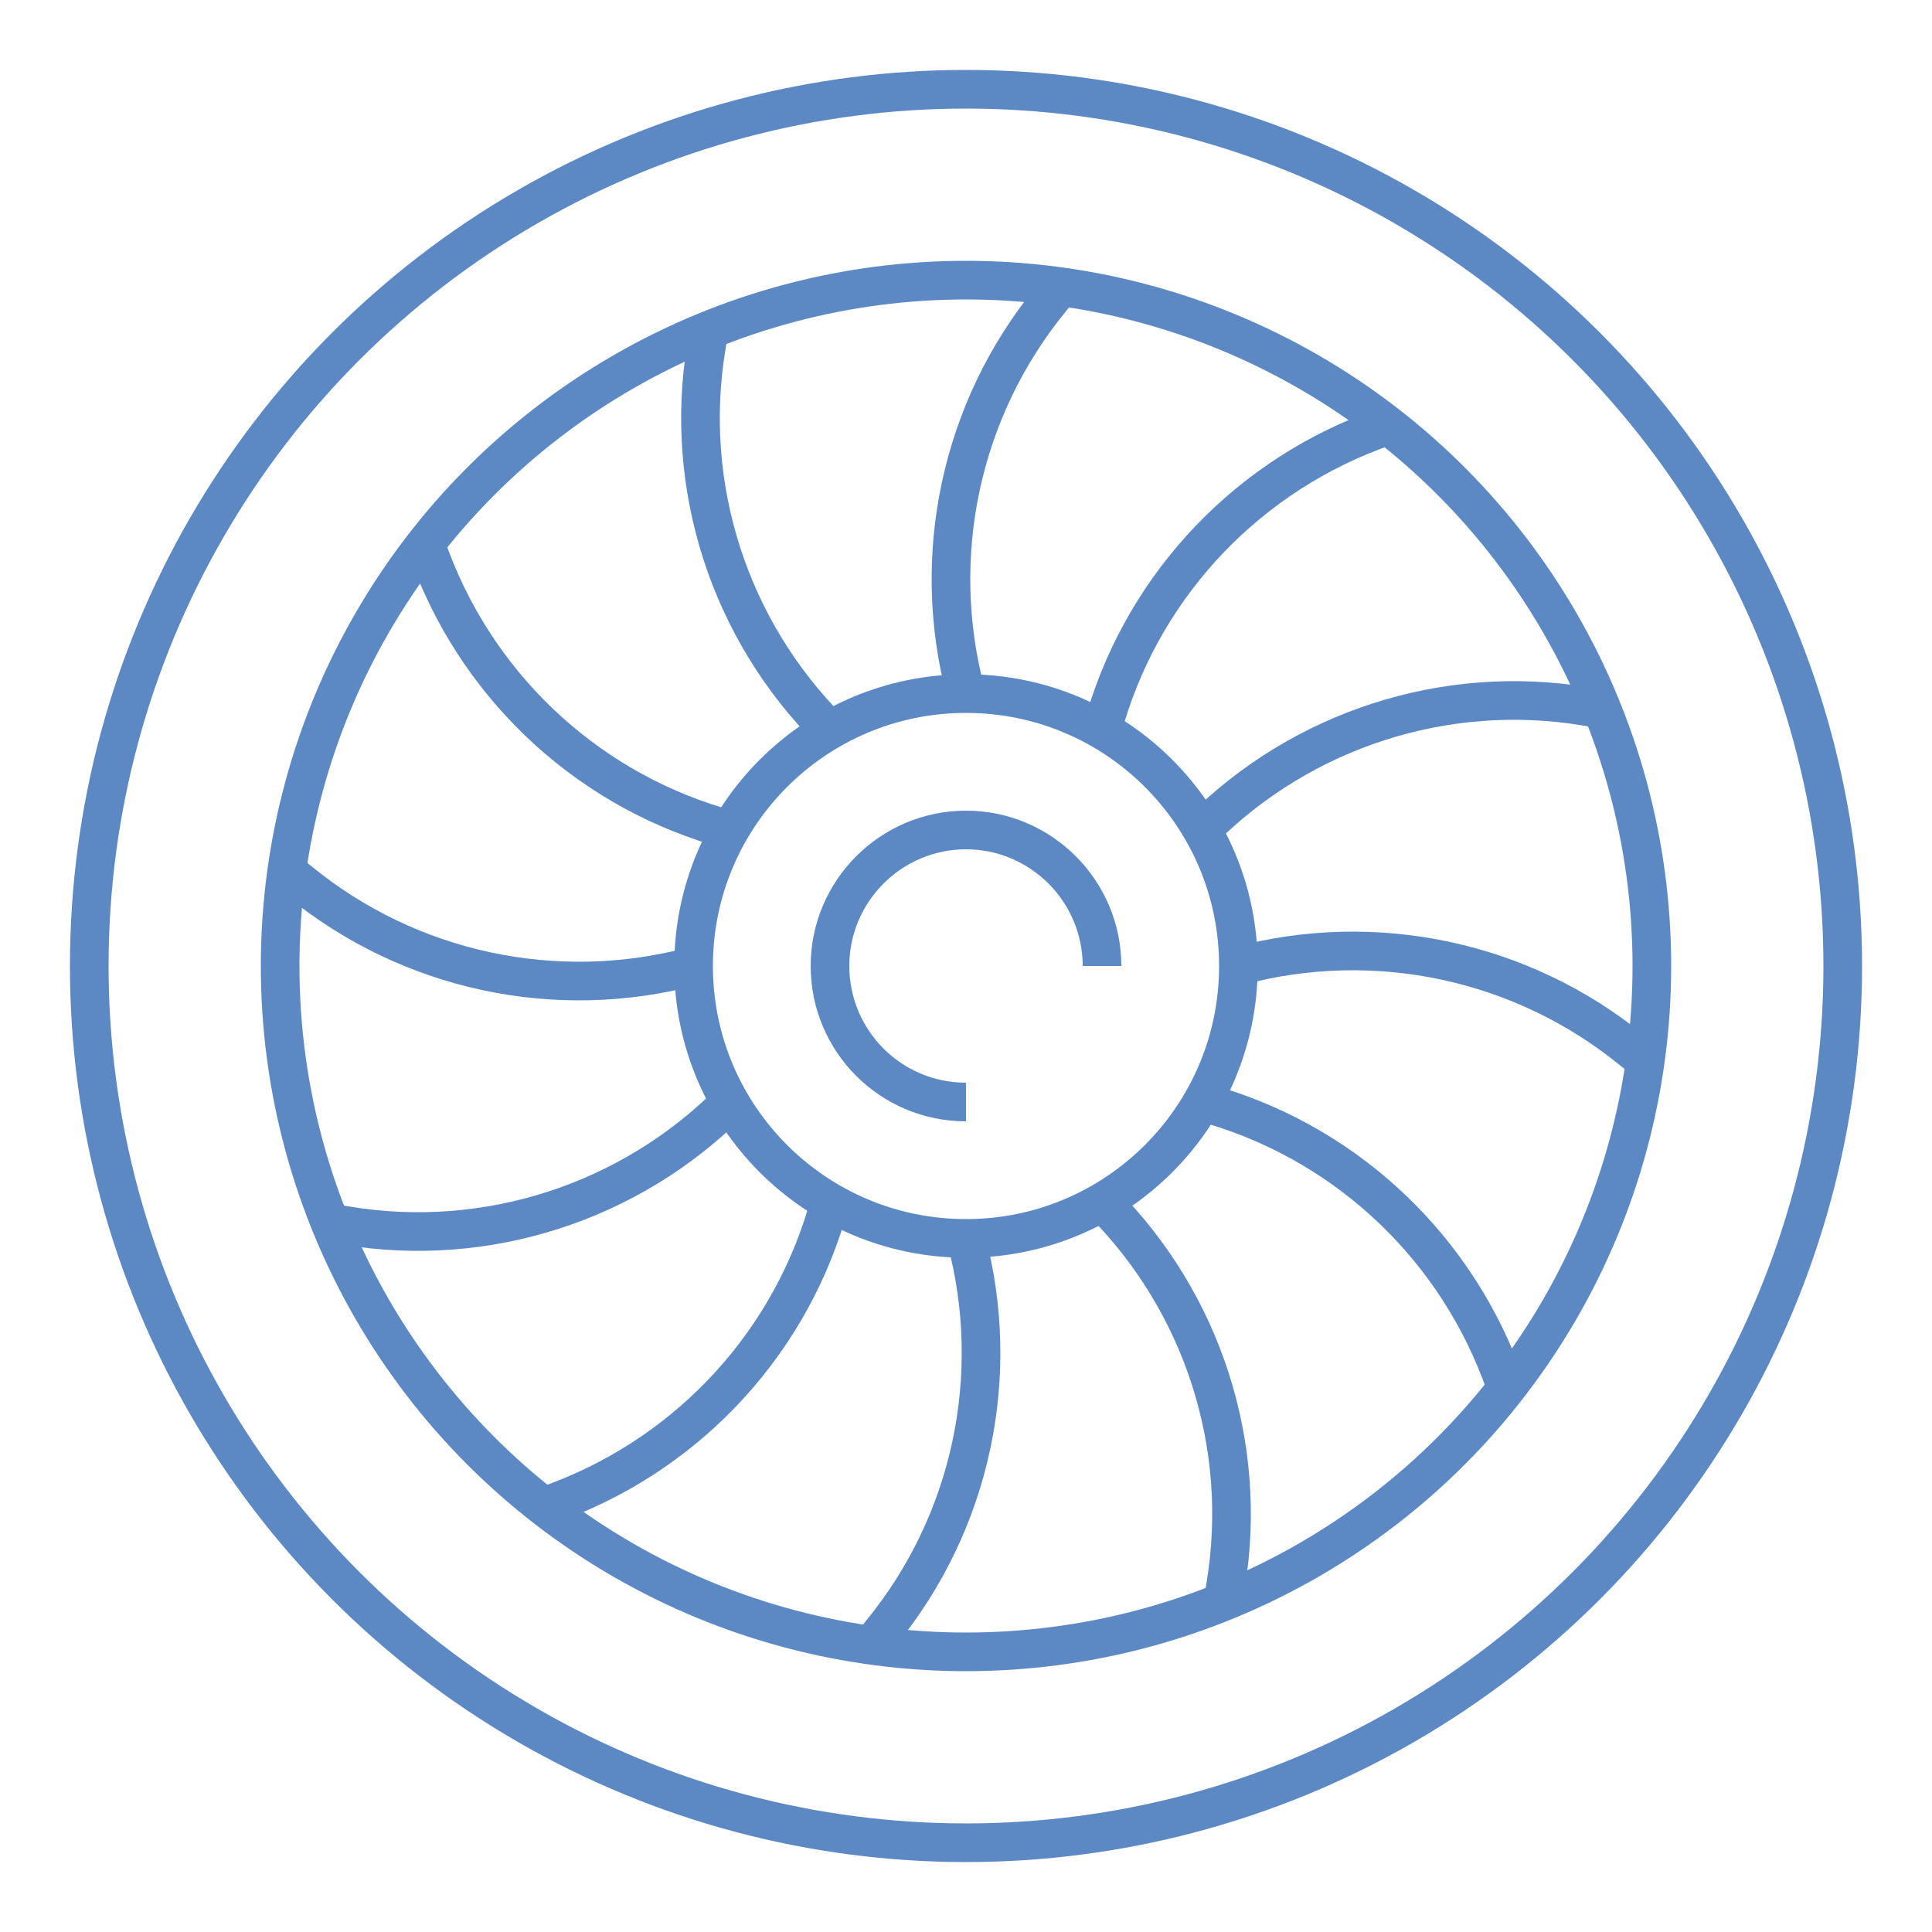
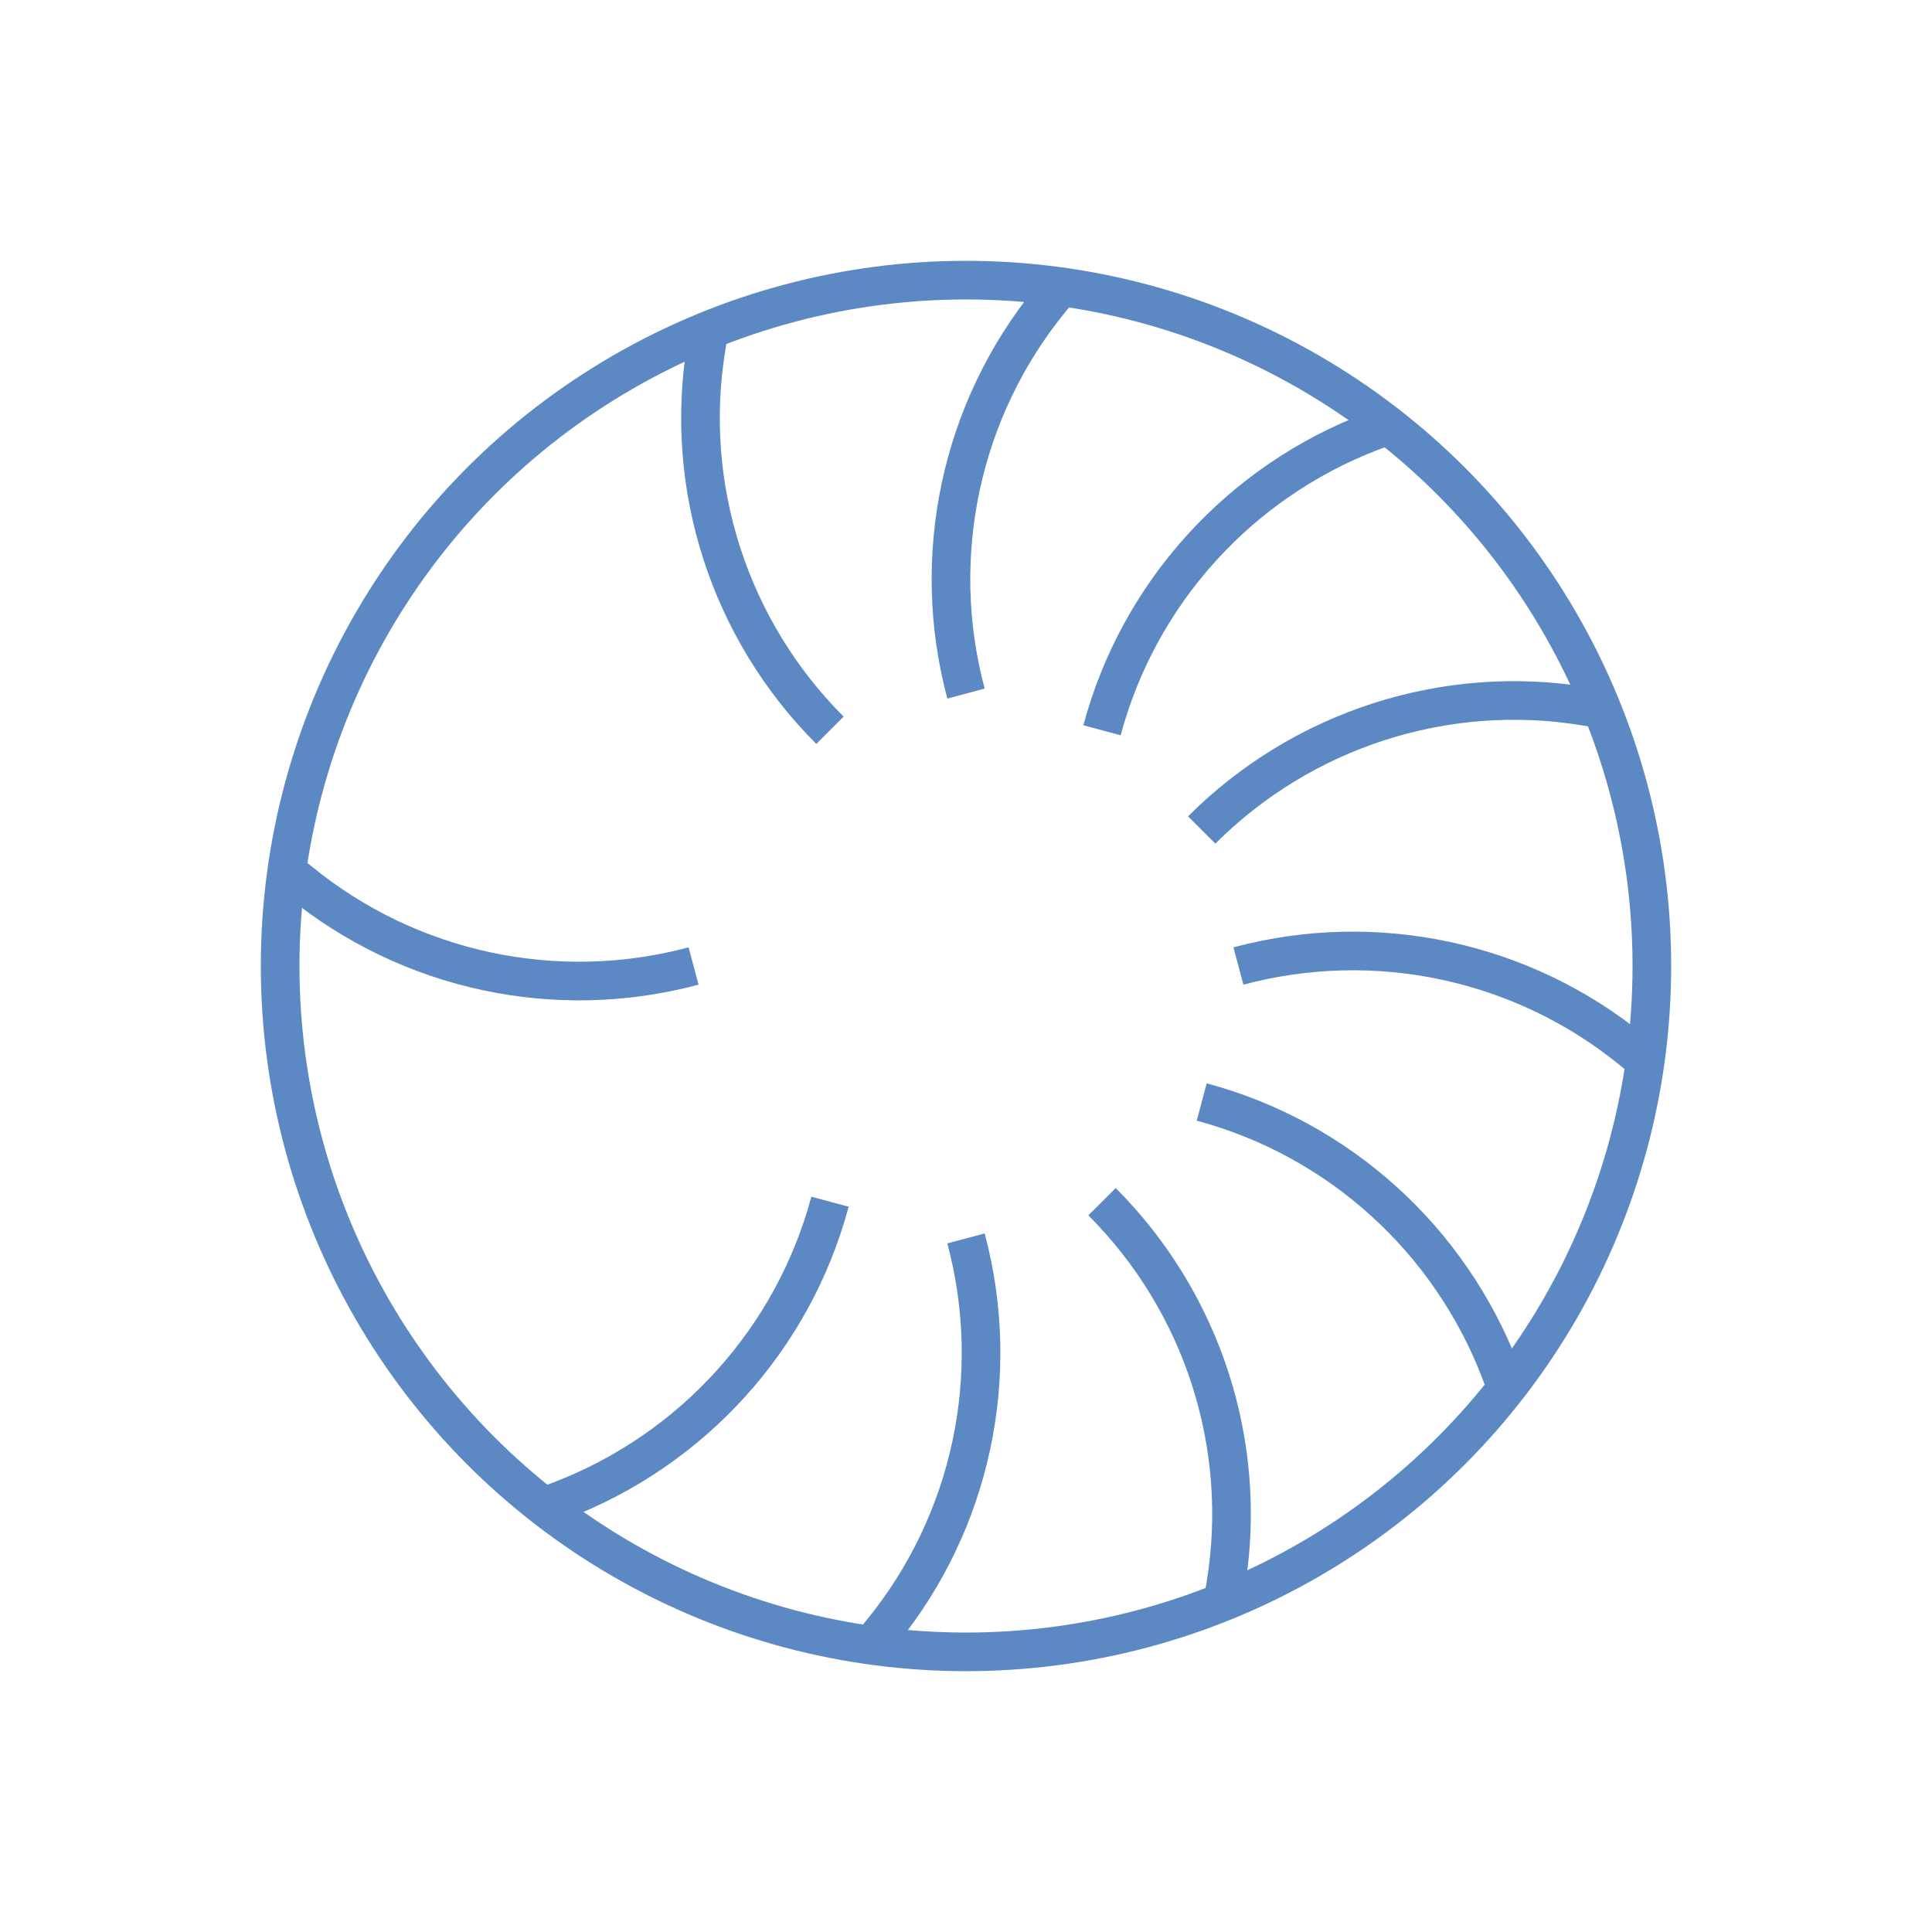
<svg xmlns="http://www.w3.org/2000/svg" id="_ÎÓÈ_2" data-name="—ÎÓÈ_2" viewBox="0 0 50 50">
  <defs>
    <style>
      .cls-1 {
        fill: none;
        stroke: #5c89c4;
        stroke-miterlimit: 10;
      }
    </style>
  </defs>
-   <circle class="cls-1" cx="25" cy="25" r="22.69" />
  <circle class="cls-1" cx="25" cy="25" r="17.75" />
-   <circle class="cls-1" cx="25" cy="25" r="7.05" />
-   <path class="cls-1" d="m25,28.52c-1.95,0-3.52-1.58-3.52-3.52s1.58-3.52,3.52-3.52,3.52,1.58,3.52,3.52" />
  <path class="cls-1" d="m25,17.95c-.95-3.55-.14-7.35,2.19-10.2l.27-.34" />
  <path class="cls-1" d="m28.52,18.9c.95-3.55,3.56-6.43,7-7.74l.41-.15" />
  <path class="cls-1" d="m31.1,21.48c2.6-2.6,6.3-3.8,9.93-3.2l.43.07" />
  <path class="cls-1" d="m32.05,25c3.55-.95,7.35-.14,10.2,2.19l.34.27" />
  <path class="cls-1" d="m31.1,28.52c3.55.95,6.43,3.56,7.74,7l.15.41" />
  <path class="cls-1" d="m28.52,31.1c2.6,2.6,3.8,6.3,3.2,9.93l-.07.43" />
  <path class="cls-1" d="m25,32.05c.95,3.55.14,7.35-2.19,10.2l-.27.34" />
  <path class="cls-1" d="m21.48,31.1c-.95,3.55-3.56,6.43-7,7.74l-.41.15" />
-   <path class="cls-1" d="m18.9,28.52c-2.6,2.6-6.3,3.8-9.93,3.2l-.43-.07" />
  <path class="cls-1" d="m17.95,25c-3.55.95-7.35.14-10.2-2.19l-.34-.27" />
-   <path class="cls-1" d="m18.9,21.48c-3.55-.95-6.43-3.56-7.74-7l-.15-.41" />
  <path class="cls-1" d="m21.48,18.9c-2.6-2.6-3.8-6.3-3.2-9.93l.07-.43" />
</svg>